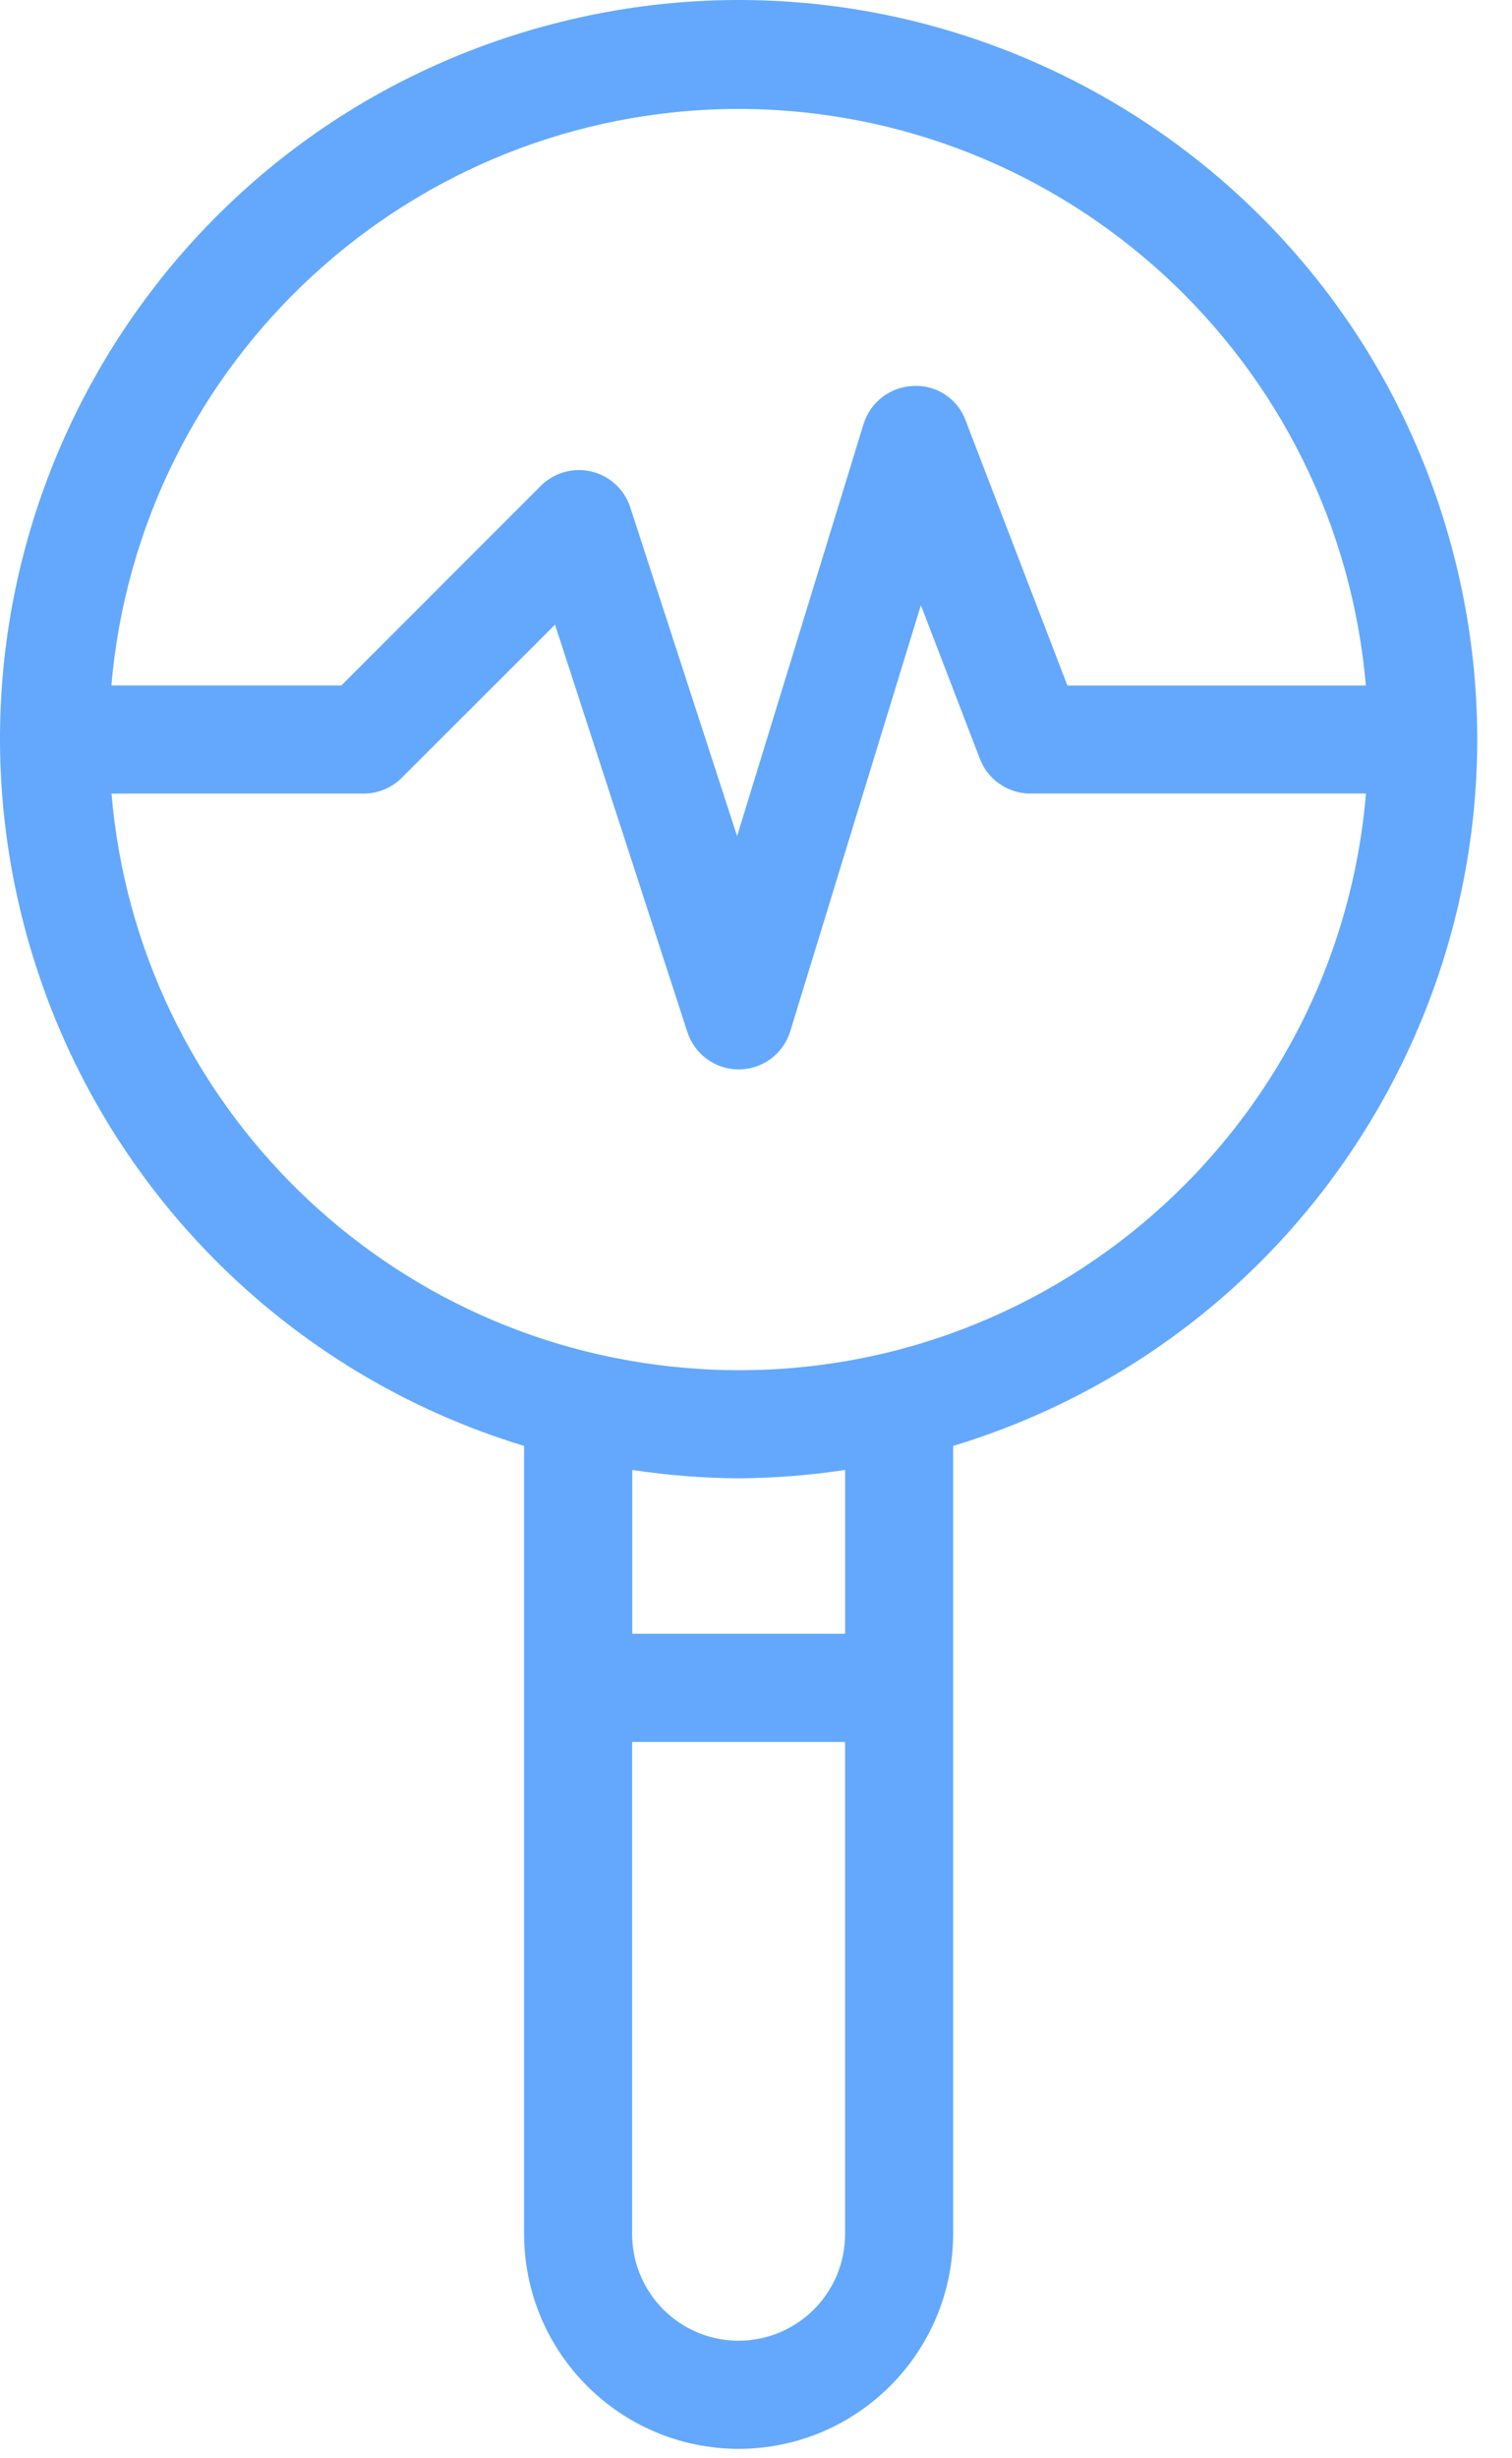
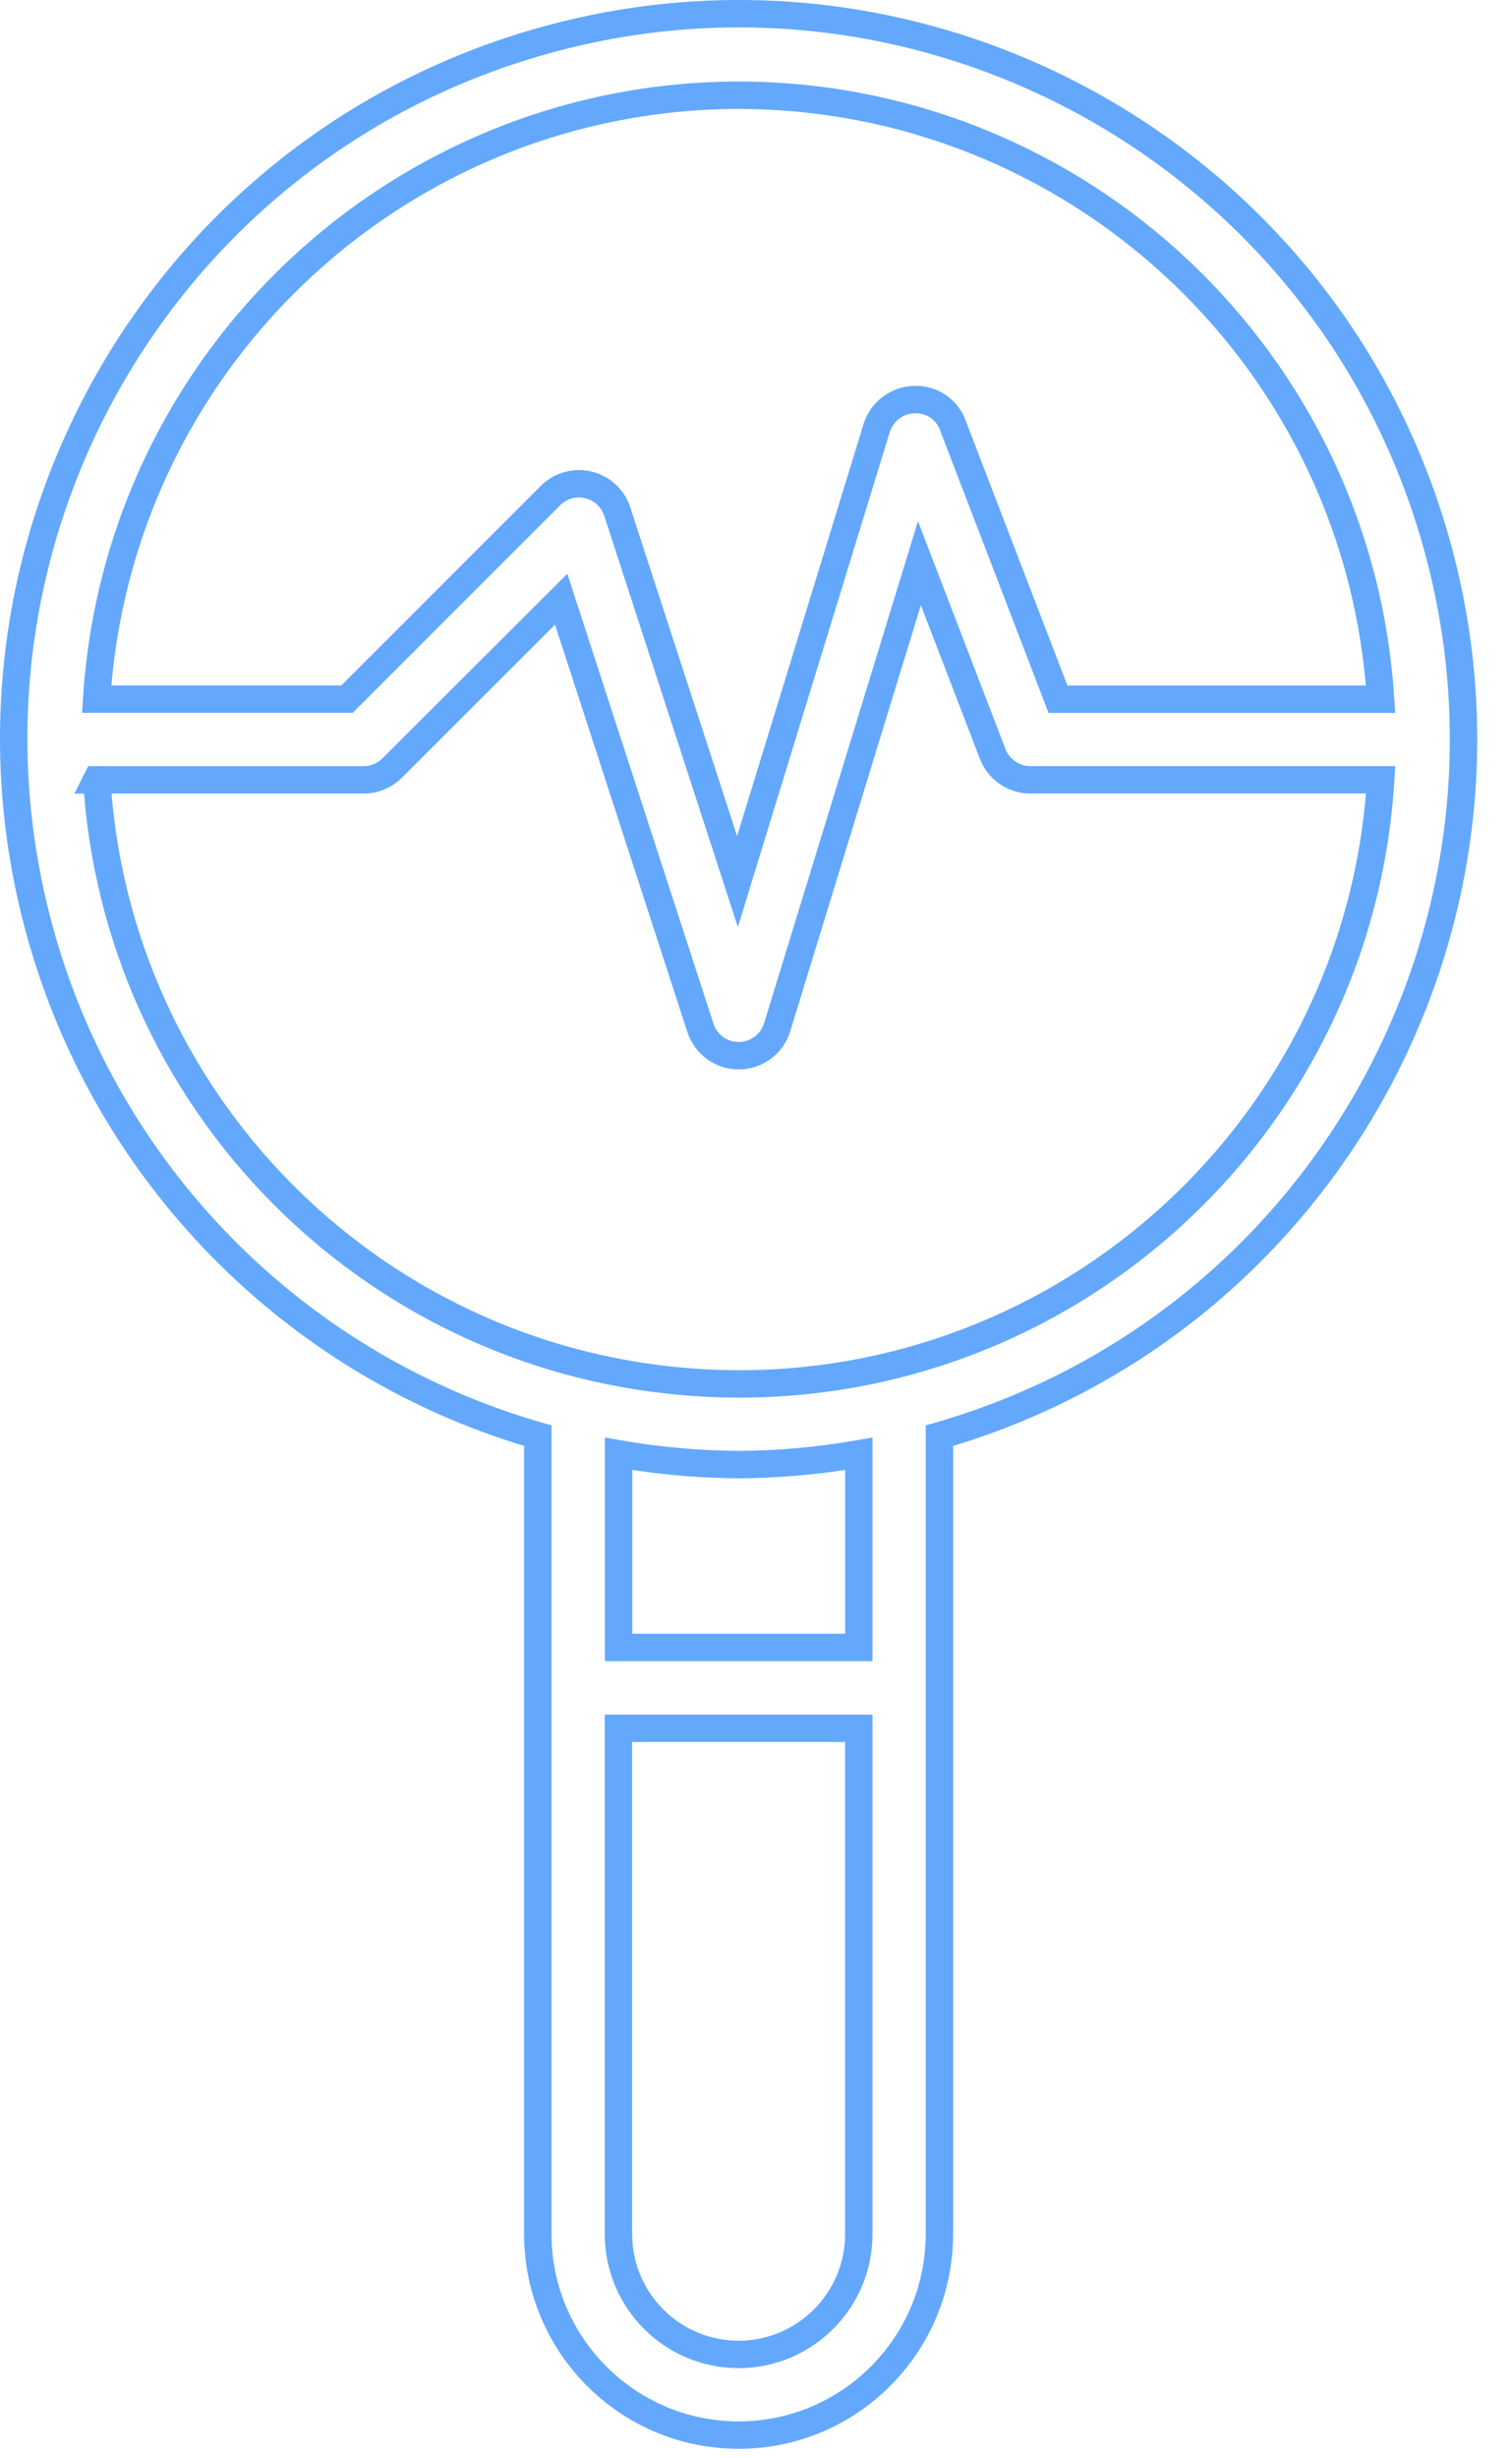
<svg xmlns="http://www.w3.org/2000/svg" width="24" height="39" viewBox="0 0 24 39" fill="none">
-   <path d="M11.724 38.633C13.483 38.63 14.909 37.205 14.911 35.445V22.776C21.016 21.016 24.538 14.64 22.777 8.536C21.017 2.432 14.641 -1.09 8.537 0.671C2.432 2.431 -1.09 8.806 0.671 14.911C1.766 18.71 4.737 21.681 8.537 22.776V35.445C8.539 37.205 9.964 38.63 11.724 38.633ZM11.724 37.352C10.672 37.352 9.818 36.498 9.817 35.445V27.419H13.631V35.445C13.63 36.498 12.777 37.351 11.723 37.352H11.724ZM11.724 1.51C17.116 1.519 21.574 5.712 21.914 11.093H16.794L15.125 6.75C15.032 6.491 14.78 6.324 14.506 6.34C14.232 6.349 13.995 6.53 13.915 6.792L11.706 13.985L9.799 8.118C9.69 7.782 9.329 7.597 8.993 7.706C8.897 7.737 8.809 7.79 8.738 7.861L5.507 11.092H1.534C1.875 5.711 6.333 1.519 11.724 1.51ZM1.534 12.373H5.771C5.941 12.373 6.104 12.305 6.224 12.185L8.907 9.506L11.118 16.307C11.203 16.57 11.447 16.748 11.724 16.749H11.729C12.009 16.746 12.255 16.563 12.336 16.296L14.594 8.935L15.757 11.96C15.852 12.207 16.089 12.371 16.354 12.371H21.916C21.57 17.999 16.728 22.282 11.1 21.935C5.954 21.619 1.852 17.517 1.536 12.371H1.534L1.534 12.373ZM11.724 23.236C12.364 23.231 13.002 23.174 13.632 23.064V26.137H9.818V23.064C10.448 23.174 11.085 23.231 11.725 23.236H11.724Z" fill="#63A8FC" />
  <path d="M8.476 0.462C14.696 -1.332 21.192 2.257 22.986 8.476C24.765 14.643 21.252 21.082 15.129 22.939V35.445C15.126 37.325 13.604 38.848 11.725 38.85H11.724C9.845 38.848 8.322 37.325 8.319 35.445V22.939C4.524 21.787 1.563 18.79 0.462 14.971C-1.332 8.751 2.257 2.255 8.476 0.462ZM22.568 8.596C20.841 2.608 14.586 -0.848 8.597 0.88C2.608 2.606 -0.848 8.861 0.88 14.851L0.905 14.938C2 18.624 4.899 21.501 8.597 22.568L8.754 22.613V35.445L8.755 35.521C8.798 37.126 10.11 38.413 11.724 38.415C13.363 38.413 14.692 37.085 14.694 35.445V22.613L14.851 22.568C20.84 20.84 24.296 14.585 22.568 8.596ZM13.849 27.202V35.445C13.848 36.618 12.897 37.568 11.724 37.57L11.724 37.57L11.724 37.57C10.551 37.569 9.601 36.618 9.599 35.445V27.202H13.849ZM10.034 35.445L10.035 35.488C10.059 36.402 10.806 37.134 11.724 37.135C12.657 37.133 13.413 36.377 13.414 35.445V27.636H10.034V35.445ZM9.856 22.85C10.473 22.958 11.098 23.014 11.725 23.018C12.352 23.014 12.977 22.958 13.595 22.85L13.849 22.805V26.354H9.601V22.805L9.856 22.85ZM13.415 23.32C12.856 23.405 12.291 23.449 11.726 23.453L11.725 23.382L11.725 23.453H11.724L11.724 23.377L11.724 23.453C11.158 23.449 10.594 23.405 10.036 23.32V25.919H13.415V23.32ZM15.96 11.883C16.023 12.046 16.18 12.154 16.354 12.154H22.147L22.133 12.385C21.783 18.087 16.911 22.438 11.221 22.16L11.086 22.152C5.9 21.834 1.751 17.748 1.334 12.59H1.182L1.339 12.276L1.34 12.274L1.4 12.154H1.74L1.74 12.155H5.771C5.883 12.155 5.991 12.111 6.07 12.031L9.005 9.102L11.325 16.24L11.33 16.256C11.391 16.421 11.548 16.531 11.725 16.531H11.728C11.912 16.53 12.075 16.409 12.129 16.232L14.571 8.269L15.96 11.883ZM12.544 16.36L12.544 16.36C12.435 16.718 12.106 16.963 11.731 16.966H11.724C11.353 16.965 11.026 16.726 10.911 16.374L8.81 9.91L6.378 12.339C6.217 12.5 5.998 12.59 5.771 12.59H1.77C2.186 17.517 6.155 21.414 11.113 21.718L11.242 21.726C16.618 21.988 21.231 17.94 21.682 12.589H16.354C15.999 12.589 15.681 12.369 15.554 12.039L14.617 9.601L12.544 16.36ZM11.725 1.293C17.231 1.302 21.784 5.585 22.131 11.08L22.146 11.311H16.644L14.922 6.828L14.921 6.823C14.86 6.655 14.696 6.547 14.518 6.557L14.516 6.557L14.513 6.557C14.333 6.563 14.176 6.683 14.123 6.856L14.123 6.856L11.712 14.707L9.592 8.185L9.592 8.185C9.52 7.963 9.282 7.841 9.06 7.912C8.996 7.933 8.938 7.969 8.892 8.015L5.598 11.309H1.302L1.317 11.078C1.665 5.583 6.219 1.302 11.724 1.293H11.725ZM11.724 1.728C6.526 1.736 2.213 5.72 1.768 10.875H5.418L8.584 7.708C8.68 7.612 8.797 7.541 8.926 7.499C9.377 7.353 9.86 7.601 10.005 8.051L11.7 13.264L13.707 6.728C13.815 6.379 14.132 6.136 14.497 6.123C14.865 6.103 15.202 6.327 15.328 6.672L16.943 10.876H21.68C21.236 5.721 16.924 1.736 11.724 1.728Z" fill="#63A8FC" />
</svg>